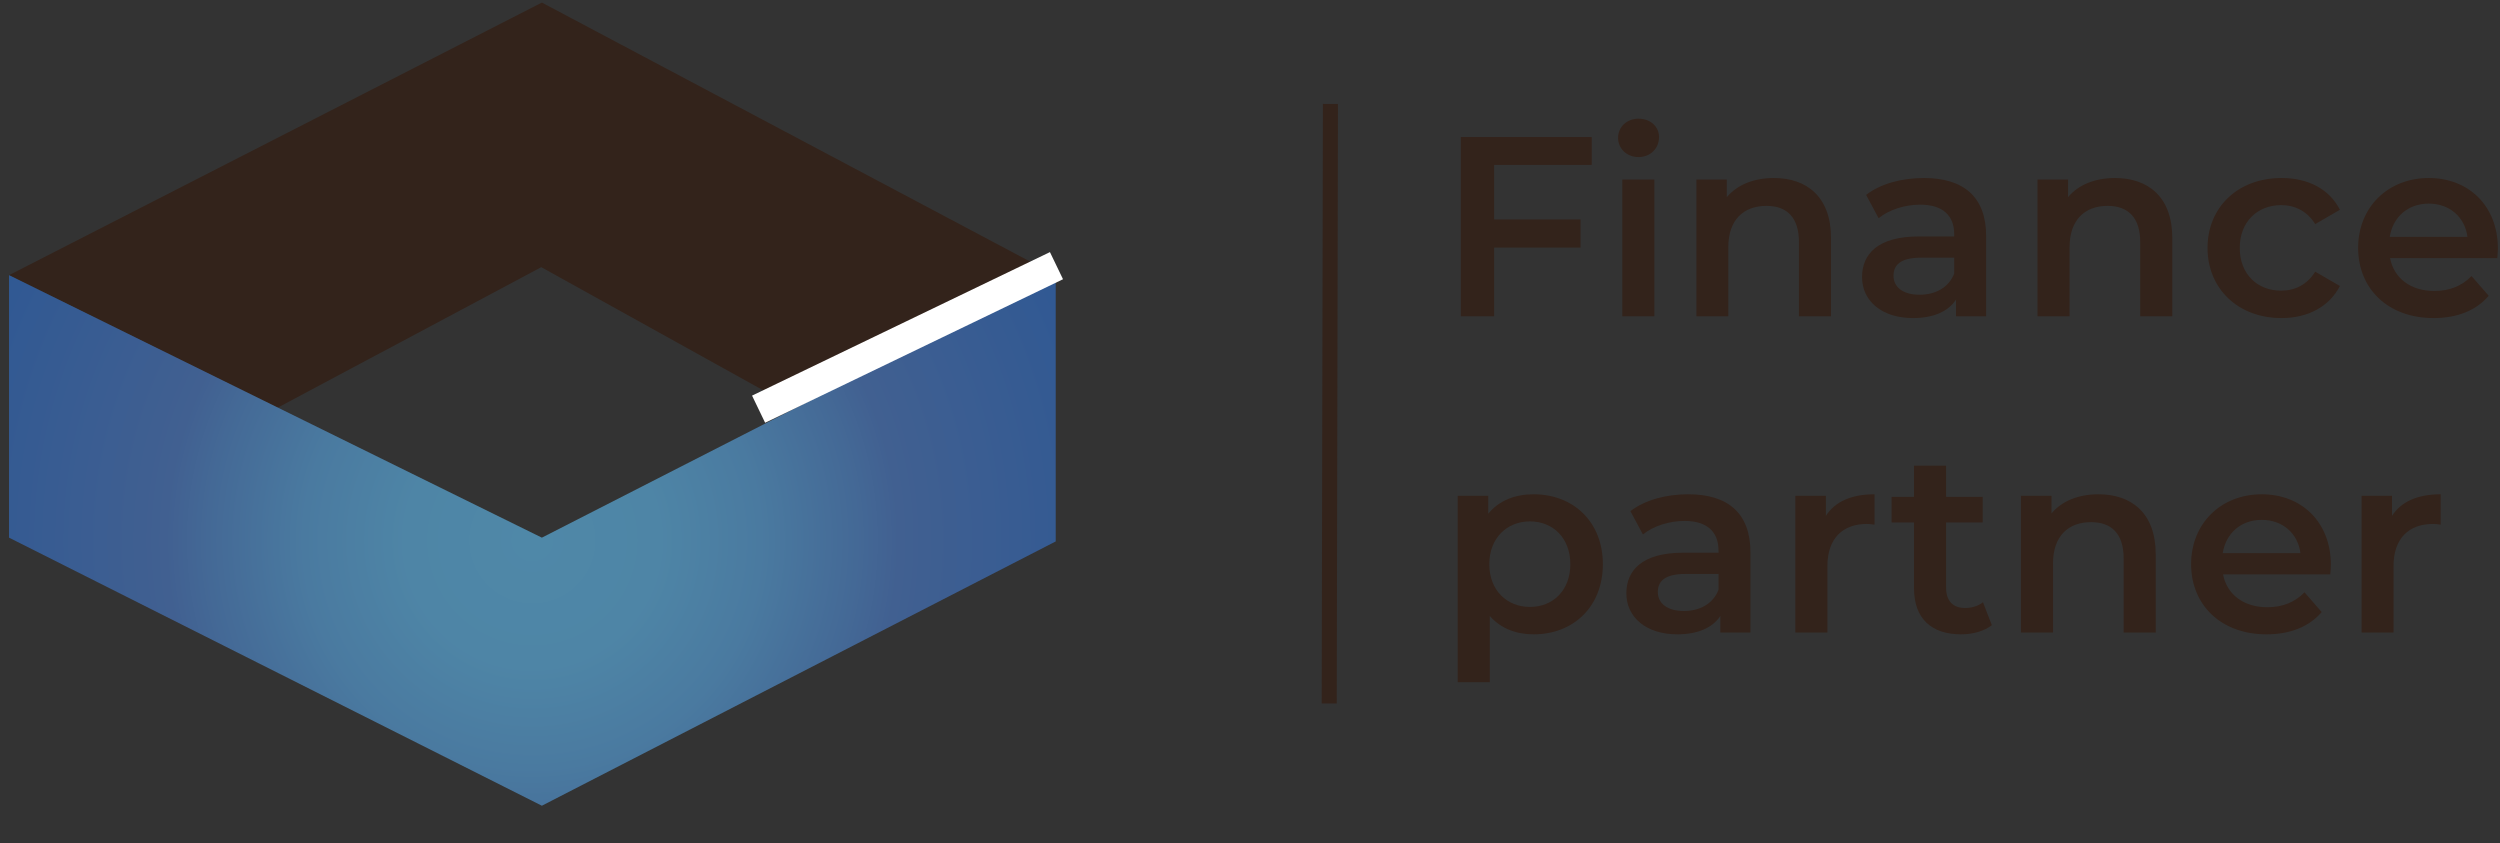
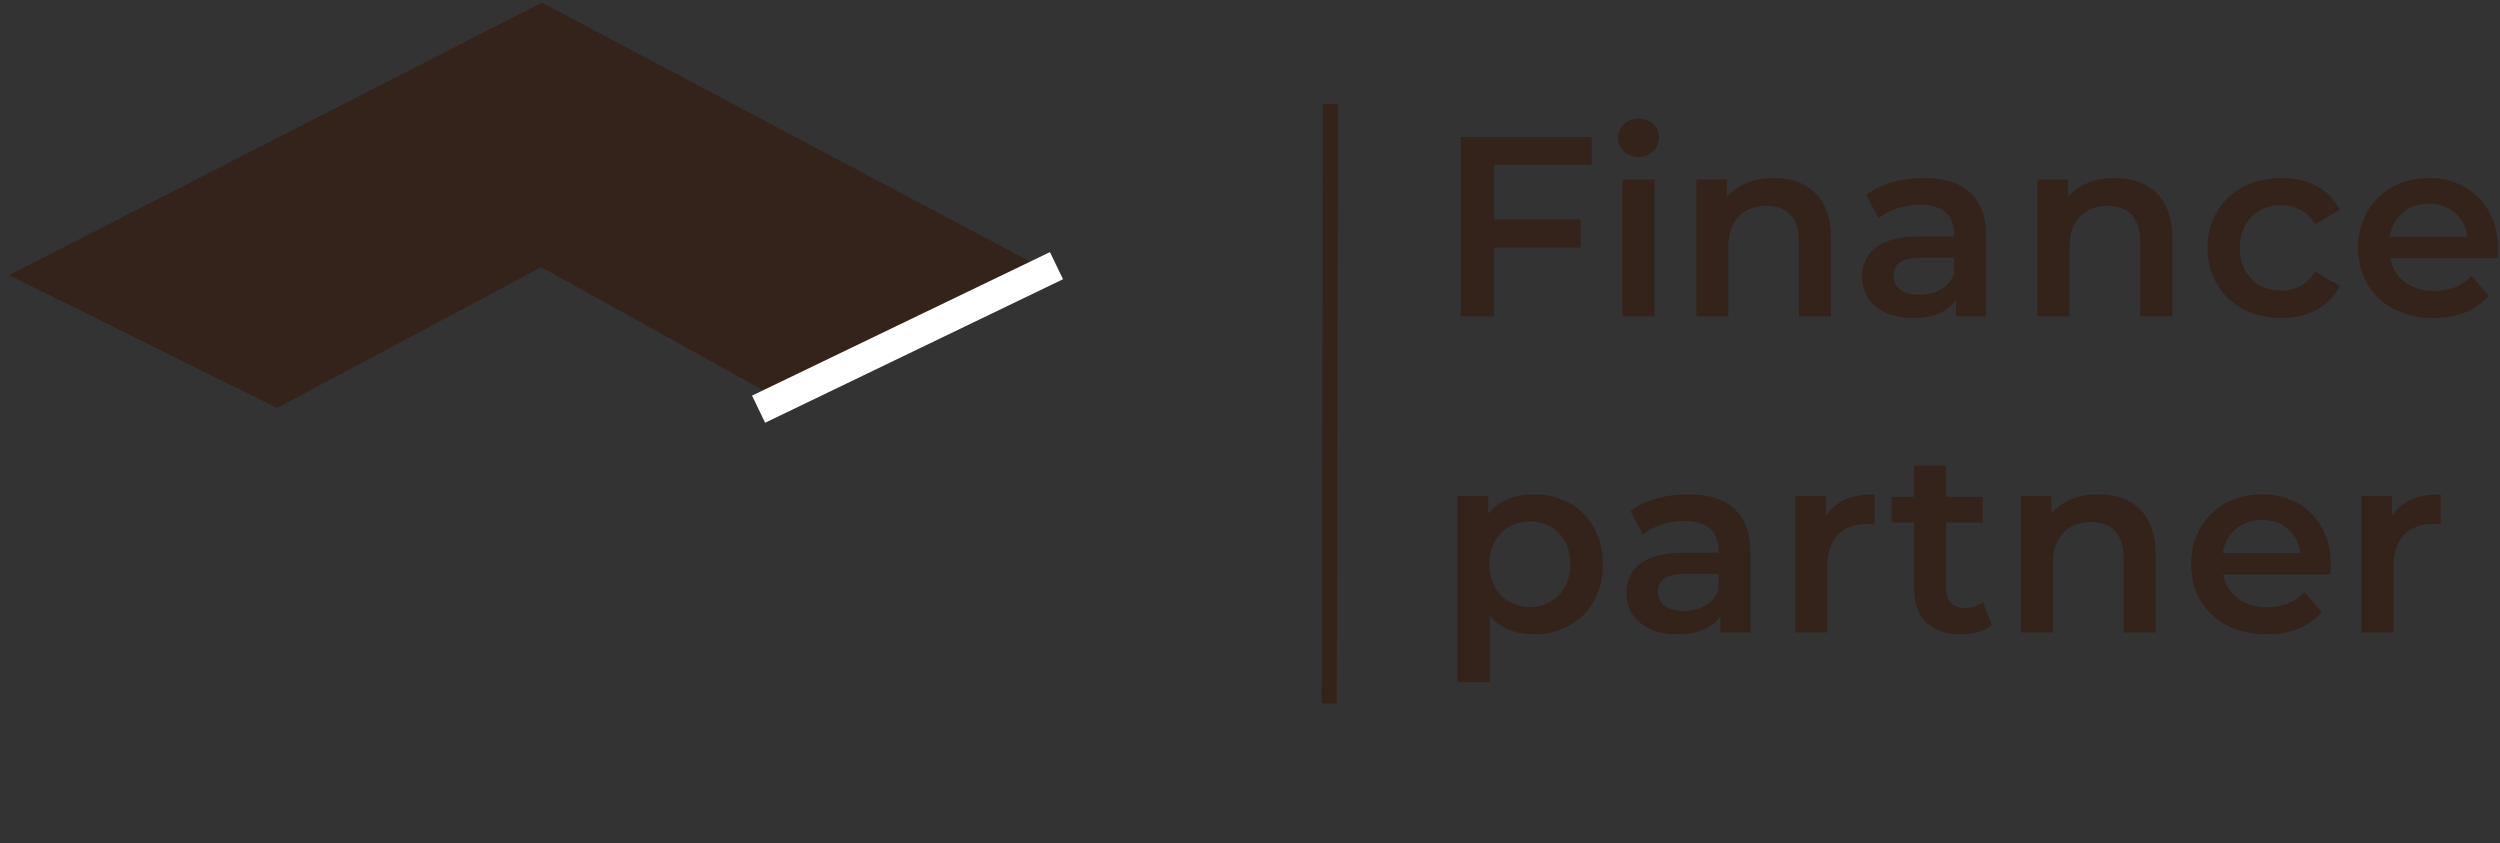
<svg xmlns="http://www.w3.org/2000/svg" version="1.2" baseProfile="tiny-ps" viewBox="0 0 166 56" width="166" height="56">
  <rect x="0" y="0" width="166" height="56" fill="#333333" stroke="none" />
  <title>logo barevna╠ü varianty-svg</title>
  <defs>
    <radialGradient id="grd1" gradientUnits="userSpaceOnUse" cx="35.35" cy="35.88" r="39.89">
      <stop offset="0" stop-color="#4f88a8" />
      <stop offset="0.21" stop-color="#4e85a6" />
      <stop offset="0.38" stop-color="#4a7aa0" />
      <stop offset="0.54" stop-color="#446996" />
      <stop offset="0.61" stop-color="#416091" />
      <stop offset="1" stop-color="#2f5893" />
    </radialGradient>
    <radialGradient id="grd2" gradientUnits="userSpaceOnUse" cx="37.09" cy="120.507" r="51.92">
      <stop offset="0" stop-color="#ffdf00" />
      <stop offset="0.4" stop-color="#e8c61d" />
      <stop offset="0.73" stop-color="#d4af37" />
      <stop offset="0.8" stop-color="#ddb127" />
      <stop offset="0.9" stop-color="#eeb609" />
    </radialGradient>
    <radialGradient id="grd3" gradientUnits="userSpaceOnUse" cx="39.1" cy="196.17" r="50.98">
      <stop offset="0" stop-color="#db6e37" />
      <stop offset="0.24" stop-color="#da6327" />
      <stop offset="0.62" stop-color="#d84c07" />
      <stop offset="0.87" stop-color="#d8520a" />
      <stop offset="1" stop-color="#d8580d" />
    </radialGradient>
  </defs>
  <style>tspan { white-space:pre }.shp0 { fill: #33231b } .shp1 { fill: url(#grd1) } .shp2 { fill: none;stroke: #ffffff;stroke-width: 2 } .shp3 { fill: none;stroke: #33231b } .shp4 { fill: url(#grd2) } .shp5 { fill: url(#grd3) } </style>
  <g>
    <path class="shp0" d="M0.6 18.27L35.98 0.17L70.1 18.27L52.81 27.1L35.94 17.74L18.4 27.09L0.6 18.27L0.6 18.27Z" />
-     <path class="shp1" d="M0.6 18.27L35.98 35.7L70.1 18.27L70.1 35.95L35.98 53.5L0.6 35.7L0.6 18.27L0.6 18.27Z" />
    <path class="shp2" d="M50.37 27.17L70.15 17.64" />
    <g>
      <path fill="#33231b" aria-label="F" d="M105.69 10.95L105.69 9.1L97 9.1L97 21L99.21 21L99.21 16.44L104.95 16.44L104.95 14.57L99.21 14.57L99.21 10.95Z" />
      <path fill="#33231b" aria-label="ina" d="M108.8 10.43C109.59 10.43 110.16 9.85 110.16 9.1C110.16 8.4 109.58 7.88 108.8 7.88C108.01 7.88 107.44 8.44 107.44 9.15C107.44 9.86 108.01 10.43 108.8 10.43ZM107.72 21L109.85 21L109.85 11.92L107.72 11.92ZM117.79 11.82C116.46 11.82 115.36 12.26 114.66 13.09L114.66 11.92L112.64 11.92L112.64 21L114.76 21L114.76 16.41C114.76 14.59 115.78 13.67 117.3 13.67C118.66 13.67 119.45 14.45 119.45 16.07L119.45 21L121.58 21L121.58 15.8C121.58 13.06 119.96 11.82 117.79 11.82ZM127.75 11.82C126.29 11.82 124.88 12.19 123.91 12.94L124.74 14.49C125.42 13.93 126.48 13.59 127.5 13.59C129.01 13.59 129.76 14.32 129.76 15.56L129.76 15.7L127.41 15.7C124.66 15.7 123.64 16.89 123.64 18.4C123.64 19.98 124.95 21.12 127.02 21.12C128.38 21.12 129.37 20.68 129.88 19.89L129.88 21L131.88 21L131.88 15.68C131.88 13.06 130.37 11.82 127.75 11.82ZM127.46 19.57C126.37 19.57 125.73 19.08 125.73 18.31C125.73 17.65 126.12 17.11 127.56 17.11L129.76 17.11L129.76 18.16C129.4 19.1 128.5 19.57 127.46 19.57Z" />
      <path fill="#33231b" aria-label="n" d="M140.44 11.82C139.12 11.82 138.01 12.26 137.32 13.09L137.32 11.92L135.29 11.92L135.29 21L137.42 21L137.42 16.41C137.42 14.59 138.44 13.67 139.95 13.67C141.31 13.67 142.11 14.45 142.11 16.07L142.11 21L144.24 21L144.24 15.8C144.24 13.06 142.62 11.82 140.44 11.82Z" />
      <path fill="#33231b" aria-label="c" d="M151.49 21.12C153.26 21.12 154.67 20.35 155.37 18.99L153.73 18.04C153.19 18.91 152.37 19.3 151.47 19.3C149.91 19.3 148.72 18.23 148.72 16.46C148.72 14.71 149.91 13.62 151.47 13.62C152.37 13.62 153.19 14.01 153.73 14.88L155.37 13.93C154.67 12.55 153.26 11.82 151.49 11.82C148.62 11.82 146.58 13.74 146.58 16.46C146.58 19.18 148.62 21.12 151.49 21.12Z" />
      <path fill="#33231b" aria-label="e" d="M165.86 16.51C165.86 13.67 163.92 11.82 161.27 11.82C158.56 11.82 156.58 13.76 156.58 16.46C156.58 19.16 158.55 21.12 161.59 21.12C163.16 21.12 164.43 20.61 165.25 19.64L164.11 18.33C163.46 18.99 162.66 19.32 161.64 19.32C160.06 19.32 158.96 18.47 158.7 17.14L165.82 17.14C165.84 16.94 165.86 16.68 165.86 16.51ZM161.27 13.52C162.66 13.52 163.67 14.42 163.84 15.73L158.68 15.73C158.89 14.4 159.89 13.52 161.27 13.52Z" />
      <path fill="#33231b" aria-label="p" d="M101.83 32.82C100.59 32.82 99.53 33.24 98.82 34.11L98.82 32.92L96.79 32.92L96.79 45.3L98.92 45.3L98.92 40.9C99.65 41.73 100.67 42.12 101.83 42.12C104.48 42.12 106.43 40.28 106.43 37.46C106.43 34.66 104.48 32.82 101.83 32.82ZM101.59 40.3C100.06 40.3 98.89 39.2 98.89 37.46C98.89 35.73 100.06 34.62 101.59 34.62C103.12 34.62 104.27 35.73 104.27 37.46C104.27 39.2 103.12 40.3 101.59 40.3Z" />
      <path fill="#33231b" aria-label="a" d="M112.1 32.82C110.64 32.82 109.23 33.19 108.26 33.94L109.09 35.49C109.77 34.93 110.83 34.59 111.85 34.59C113.36 34.59 114.11 35.32 114.11 36.56L114.11 36.7L111.76 36.7C109.01 36.7 107.99 37.89 107.99 39.4C107.99 40.98 109.3 42.12 111.37 42.12C112.73 42.12 113.72 41.68 114.23 40.9L114.23 42L116.23 42L116.23 36.68C116.23 34.06 114.72 32.82 112.1 32.82ZM111.81 40.57C110.73 40.57 110.08 40.08 110.08 39.31C110.08 38.65 110.47 38.11 111.92 38.11L114.11 38.11L114.11 39.16C113.75 40.1 112.85 40.57 111.81 40.57Z" />
      <path fill="#33231b" aria-label="r" d="M121.24 34.25L121.24 32.92L119.21 32.92L119.21 42L121.34 42L121.34 37.6C121.34 35.74 122.36 34.79 123.97 34.79C124.13 34.79 124.28 34.81 124.47 34.84L124.47 32.82C122.95 32.82 121.85 33.3 121.24 34.25Z" />
      <path fill="#33231b" aria-label="t" d="M131.67 39.99C131.34 40.25 130.92 40.37 130.48 40.37C129.66 40.37 129.22 39.89 129.22 39.01L129.22 34.69L131.65 34.69L131.65 32.99L129.22 32.99L129.22 30.92L127.09 30.92L127.09 32.99L125.6 32.99L125.6 34.69L127.09 34.69L127.09 39.06C127.09 41.06 128.23 42.12 130.22 42.12C130.99 42.12 131.75 41.91 132.26 41.51Z" />
      <path fill="#33231b" aria-label="n" d="M139.34 32.82C138.02 32.82 136.91 33.26 136.22 34.09L136.22 32.92L134.19 32.92L134.19 42L136.32 42L136.32 37.41C136.32 35.59 137.34 34.67 138.85 34.67C140.21 34.67 141.01 35.45 141.01 37.07L141.01 42L143.14 42L143.14 36.8C143.14 34.06 141.52 32.82 139.34 32.82Z" />
      <path fill="#33231b" aria-label="er" d="M154.77 37.51C154.77 34.67 152.83 32.82 150.18 32.82C147.47 32.82 145.49 34.76 145.49 37.46C145.49 40.16 147.46 42.12 150.5 42.12C152.06 42.12 153.34 41.61 154.16 40.64L153.02 39.33C152.37 39.99 151.57 40.32 150.55 40.32C148.97 40.32 147.87 39.47 147.61 38.14L154.73 38.14C154.75 37.94 154.77 37.68 154.77 37.51ZM150.18 34.52C151.57 34.52 152.58 35.42 152.75 36.73L147.59 36.73C147.8 35.4 148.8 34.52 150.18 34.52ZM158.83 34.25L158.83 32.92L156.81 32.92L156.81 42L158.93 42L158.93 37.6C158.93 35.74 159.95 34.79 161.57 34.79C161.72 34.79 161.87 34.81 162.06 34.84L162.06 32.82C160.55 32.82 159.44 33.3 158.83 34.25Z" />
    </g>
    <path class="shp3" d="M88.34 6.9L88.26 46.71" />
    <g>
      <path fill="#33231b" aria-label="F" d="M105.66 94.95L105.66 93.1L96.98 93.1L96.98 105L99.19 105L99.19 100.44L104.93 100.44L104.93 98.57L99.19 98.57L99.19 94.95Z" />
-       <path fill="#33231b" aria-label="ina" d="M108.78 94.43C109.57 94.43 110.14 93.85 110.14 93.1C110.14 92.4 109.56 91.88 108.78 91.88C107.99 91.88 107.42 92.44 107.42 93.15C107.42 93.86 107.99 94.43 108.78 94.43ZM107.7 105L109.83 105L109.83 95.92L107.7 95.92ZM117.77 95.82C116.44 95.82 115.34 96.26 114.64 97.09L114.64 95.92L112.62 95.92L112.62 105L114.74 105L114.74 100.41C114.74 98.59 115.76 97.67 117.28 97.67C118.64 97.67 119.43 98.45 119.43 100.07L119.43 105L121.56 105L121.56 99.8C121.56 97.06 119.94 95.82 117.77 95.82ZM127.73 95.82C126.27 95.82 124.86 96.19 123.89 96.94L124.72 98.49C125.4 97.93 126.45 97.59 127.47 97.59C128.99 97.59 129.74 98.32 129.74 99.56L129.74 99.7L127.39 99.7C124.64 99.7 123.62 100.89 123.62 102.4C123.62 103.98 124.92 105.12 127 105.12C128.36 105.12 129.34 104.68 129.86 103.89L129.86 105L131.86 105L131.86 99.68C131.86 97.06 130.35 95.82 127.73 95.82ZM127.44 103.57C126.35 103.57 125.71 103.08 125.71 102.31C125.71 101.65 126.1 101.11 127.54 101.11L129.74 101.11L129.74 102.16C129.38 103.1 128.48 103.57 127.44 103.57Z" />
      <path fill="#33231b" aria-label="n" d="M140.42 95.82C139.1 95.82 137.99 96.26 137.3 97.09L137.3 95.92L135.27 95.92L135.27 105L137.4 105L137.4 100.41C137.4 98.59 138.42 97.67 139.93 97.67C141.29 97.67 142.09 98.45 142.09 100.07L142.09 105L144.22 105L144.22 99.8C144.22 97.06 142.6 95.82 140.42 95.82Z" />
      <path fill="#33231b" aria-label="c" d="M151.47 105.12C153.24 105.12 154.65 104.35 155.34 102.99L153.71 102.04C153.17 102.91 152.35 103.3 151.45 103.3C149.89 103.3 148.7 102.23 148.7 100.46C148.7 98.71 149.89 97.62 151.45 97.62C152.35 97.62 153.17 98.01 153.71 98.88L155.34 97.93C154.65 96.55 153.24 95.82 151.47 95.82C148.6 95.82 146.56 97.74 146.56 100.46C146.56 103.18 148.6 105.12 151.47 105.12Z" />
-       <path fill="#33231b" aria-label="e" d="M165.84 100.51C165.84 97.67 163.9 95.82 161.25 95.82C158.54 95.82 156.56 97.76 156.56 100.46C156.56 103.16 158.53 105.12 161.57 105.12C163.13 105.12 164.41 104.61 165.23 103.64L164.09 102.33C163.44 102.99 162.64 103.32 161.62 103.32C160.04 103.32 158.94 102.47 158.68 101.14L165.8 101.14C165.82 100.94 165.84 100.68 165.84 100.51ZM161.25 97.52C162.64 97.52 163.65 98.42 163.81 99.73L158.66 99.73C158.87 98.4 159.87 97.52 161.25 97.52Z" />
      <path fill="#33231b" aria-label="p" d="M101.81 116.82C100.56 116.82 99.51 117.25 98.8 118.11L98.8 116.92L96.77 116.92L96.77 129.3L98.9 129.3L98.9 124.89C99.63 125.73 100.65 126.12 101.81 126.12C104.46 126.12 106.41 124.28 106.41 121.46C106.41 118.66 104.46 116.82 101.81 116.82ZM101.57 124.3C100.04 124.3 98.86 123.19 98.86 121.46C98.86 119.73 100.04 118.62 101.57 118.62C103.1 118.62 104.25 119.73 104.25 121.46C104.25 123.19 103.1 124.3 101.57 124.3Z" />
      <path fill="#33231b" aria-label="a" d="M112.08 116.82C110.62 116.82 109.21 117.19 108.24 117.94L109.07 119.49C109.75 118.93 110.81 118.59 111.83 118.59C113.34 118.59 114.09 119.32 114.09 120.56L114.09 120.7L111.74 120.7C108.99 120.7 107.97 121.89 107.97 123.4C107.97 124.98 109.28 126.12 111.35 126.12C112.71 126.12 113.7 125.68 114.21 124.89L114.21 126L116.21 126L116.21 120.68C116.21 118.06 114.7 116.82 112.08 116.82ZM111.79 124.57C110.7 124.57 110.06 124.08 110.06 123.31C110.06 122.65 110.45 122.11 111.89 122.11L114.09 122.11L114.09 123.16C113.73 124.1 112.83 124.57 111.79 124.57Z" />
      <path fill="#33231b" aria-label="r" d="M121.22 118.25L121.22 116.92L119.19 116.92L119.19 126L121.32 126L121.32 121.6C121.32 119.74 122.34 118.79 123.95 118.79C124.11 118.79 124.26 118.81 124.45 118.84L124.45 116.82C122.93 116.82 121.83 117.3 121.22 118.25Z" />
      <path fill="#33231b" aria-label="t" d="M131.65 123.99C131.32 124.25 130.9 124.37 130.46 124.37C129.64 124.37 129.2 123.89 129.2 123.01L129.2 118.69L131.63 118.69L131.63 116.99L129.2 116.99L129.2 114.92L127.07 114.92L127.07 116.99L125.58 116.99L125.58 118.69L127.07 118.69L127.07 123.06C127.07 125.06 128.21 126.12 130.2 126.12C130.97 126.12 131.73 125.92 132.24 125.51Z" />
-       <path fill="#33231b" aria-label="n" d="M139.32 116.82C138 116.82 136.89 117.26 136.2 118.09L136.2 116.92L134.17 116.92L134.17 126L136.3 126L136.3 121.41C136.3 119.59 137.32 118.67 138.83 118.67C140.19 118.67 140.99 119.45 140.99 121.07L140.99 126L143.12 126L143.12 120.8C143.12 118.06 141.5 116.82 139.32 116.82Z" />
+       <path fill="#33231b" aria-label="n" d="M139.32 116.82C138 116.82 136.89 117.26 136.2 118.09L136.2 116.92L134.17 116.92L134.17 126L136.3 126L136.3 121.41C136.3 119.59 137.32 118.67 138.83 118.67C140.19 118.67 140.99 119.45 140.99 121.07L140.99 126L143.12 126L143.12 120.8C143.12 118.06 141.5 116.82 139.32 116.82" />
      <path fill="#33231b" aria-label="er" d="M154.75 121.51C154.75 118.67 152.81 116.82 150.16 116.82C147.45 116.82 145.47 118.76 145.47 121.46C145.47 124.16 147.44 126.12 150.48 126.12C152.04 126.12 153.32 125.61 154.14 124.64L153 123.33C152.35 123.99 151.55 124.32 150.53 124.32C148.95 124.32 147.85 123.47 147.59 122.14L154.71 122.14C154.73 121.94 154.75 121.68 154.75 121.51ZM150.16 118.52C151.55 118.52 152.56 119.42 152.72 120.73L147.57 120.73C147.78 119.4 148.78 118.52 150.16 118.52ZM158.81 118.25L158.81 116.92L156.79 116.92L156.79 126L158.91 126L158.91 121.6C158.91 119.74 159.93 118.79 161.55 118.79C161.7 118.79 161.85 118.81 162.04 118.84L162.04 116.82C160.53 116.82 159.42 117.3 158.81 118.25Z" />
    </g>
    <path class="shp3" d="M88.32 90.85L88.24 130.66" />
    <path class="shp0" d="M0.55 101.75L37.75 82.72L73.63 101.75L55.44 111.04L37.71 101.19L19.27 111.02L0.55 101.75L0.55 101.75Z" />
    <path class="shp4" d="M0.55 101.75L37.75 120.07L73.63 101.75L73.63 120.34L37.75 138.79L0.55 120.07L0.55 101.75L0.55 101.75Z" />
    <path class="shp2" d="M53.05 111.14L73.68 101.09" />
    <g>
      <path fill="#33231b" aria-label="F" d="M105.59 170.95L105.59 169.1L96.9 169.1L96.9 181L99.11 181L99.11 176.44L104.85 176.44L104.85 174.57L99.11 174.57L99.11 170.95Z" />
      <path fill="#33231b" aria-label="ina" d="M108.7 170.43C109.49 170.43 110.06 169.85 110.06 169.1C110.06 168.4 109.48 167.88 108.7 167.88C107.91 167.88 107.34 168.44 107.34 169.15C107.34 169.87 107.91 170.43 108.7 170.43ZM107.62 181L109.75 181L109.75 171.92L107.62 171.92ZM117.69 171.82C116.36 171.82 115.26 172.26 114.56 173.09L114.56 171.92L112.54 171.92L112.54 181L114.66 181L114.66 176.41C114.66 174.59 115.68 173.67 117.2 173.67C118.56 173.67 119.35 174.46 119.35 176.07L119.35 181L121.48 181L121.48 175.8C121.48 173.06 119.86 171.82 117.69 171.82ZM127.65 171.82C126.19 171.82 124.78 172.19 123.81 172.94L124.64 174.49C125.32 173.93 126.38 173.59 127.4 173.59C128.91 173.59 129.66 174.32 129.66 175.56L129.66 175.7L127.31 175.7C124.56 175.7 123.54 176.89 123.54 178.4C123.54 179.98 124.85 181.12 126.92 181.12C128.28 181.12 129.27 180.68 129.78 179.9L129.78 181L131.78 181L131.78 175.68C131.78 173.06 130.27 171.82 127.65 171.82ZM127.36 179.57C126.27 179.57 125.63 179.08 125.63 178.31C125.63 177.65 126.02 177.11 127.46 177.11L129.66 177.11L129.66 178.16C129.3 179.1 128.4 179.57 127.36 179.57Z" />
      <path fill="#33231b" aria-label="n" d="M140.34 171.82C139.02 171.82 137.91 172.26 137.22 173.09L137.22 171.92L135.19 171.92L135.19 181L137.32 181L137.32 176.41C137.32 174.59 138.34 173.67 139.85 173.67C141.21 173.67 142.01 174.46 142.01 176.07L142.01 181L144.14 181L144.14 175.8C144.14 173.06 142.52 171.82 140.34 171.82Z" />
      <path fill="#33231b" aria-label="c" d="M151.39 181.12C153.16 181.12 154.57 180.35 155.27 178.99L153.63 178.04C153.09 178.91 152.27 179.3 151.37 179.3C149.81 179.3 148.62 178.23 148.62 176.46C148.62 174.71 149.81 173.62 151.37 173.62C152.27 173.62 153.09 174.01 153.63 174.88L155.27 173.93C154.57 172.55 153.16 171.82 151.39 171.82C148.52 171.82 146.48 173.74 146.48 176.46C146.48 179.18 148.52 181.12 151.39 181.12Z" />
      <path fill="#33231b" aria-label="e" d="M165.76 176.51C165.76 173.67 163.82 171.82 161.17 171.82C158.47 171.82 156.48 173.76 156.48 176.46C156.48 179.16 158.45 181.12 161.49 181.12C163.06 181.12 164.33 180.61 165.15 179.64L164.01 178.33C163.36 178.99 162.56 179.32 161.54 179.32C159.96 179.32 158.86 178.47 158.6 177.14L165.72 177.14C165.74 176.94 165.76 176.68 165.76 176.51ZM161.17 173.52C162.56 173.52 163.57 174.42 163.74 175.73L158.58 175.73C158.79 174.4 159.79 173.52 161.17 173.52Z" />
      <path fill="#33231b" aria-label="p" d="M101.73 192.82C100.49 192.82 99.43 193.25 98.72 194.11L98.72 192.92L96.69 192.92L96.69 205.3L98.82 205.3L98.82 200.9C99.55 201.73 100.57 202.12 101.73 202.12C104.38 202.12 106.33 200.28 106.33 197.46C106.33 194.66 104.38 192.82 101.73 192.82ZM101.49 200.3C99.96 200.3 98.79 199.19 98.79 197.46C98.79 195.73 99.96 194.62 101.49 194.62C103.02 194.62 104.17 195.73 104.17 197.46C104.17 199.19 103.02 200.3 101.49 200.3Z" />
      <path fill="#33231b" aria-label="a" d="M112 192.82C110.54 192.82 109.13 193.19 108.16 193.94L108.99 195.49C109.67 194.93 110.73 194.59 111.75 194.59C113.26 194.59 114.01 195.32 114.01 196.56L114.01 196.7L111.66 196.7C108.91 196.7 107.89 197.89 107.89 199.4C107.89 200.98 109.2 202.12 111.27 202.12C112.63 202.12 113.62 201.68 114.13 200.9L114.13 202L116.13 202L116.13 196.68C116.13 194.06 114.62 192.82 112 192.82ZM111.71 200.57C110.63 200.57 109.98 200.08 109.98 199.31C109.98 198.65 110.37 198.11 111.82 198.11L114.01 198.11L114.01 199.16C113.65 200.1 112.75 200.57 111.71 200.57Z" />
      <path fill="#33231b" aria-label="r" d="M121.14 194.25L121.14 192.92L119.11 192.92L119.11 202L121.24 202L121.24 197.6C121.24 195.74 122.26 194.79 123.87 194.79C124.03 194.79 124.18 194.81 124.37 194.84L124.37 192.82C122.85 192.82 121.75 193.3 121.14 194.25Z" />
      <path fill="#33231b" aria-label="t" d="M131.57 199.99C131.24 200.25 130.82 200.37 130.38 200.37C129.56 200.37 129.12 199.89 129.12 199.01L129.12 194.69L131.55 194.69L131.55 192.99L129.12 192.99L129.12 190.92L126.99 190.92L126.99 192.99L125.5 192.99L125.5 194.69L126.99 194.69L126.99 199.06C126.99 201.06 128.13 202.12 130.12 202.12C130.89 202.12 131.65 201.91 132.16 201.51Z" />
      <path fill="#33231b" aria-label="n" d="M139.25 192.82C137.92 192.82 136.81 193.26 136.12 194.09L136.12 192.92L134.09 192.92L134.09 202L136.22 202L136.22 197.41C136.22 195.59 137.24 194.67 138.75 194.67C140.11 194.67 140.91 195.46 140.91 197.07L140.91 202L143.04 202L143.04 196.8C143.04 194.06 141.42 192.82 139.25 192.82Z" />
      <path fill="#33231b" aria-label="er" d="M154.67 197.51C154.67 194.67 152.73 192.82 150.08 192.82C147.38 192.82 145.39 194.76 145.39 197.46C145.39 200.16 147.36 202.12 150.4 202.12C151.97 202.12 153.24 201.61 154.06 200.64L152.92 199.33C152.27 199.99 151.47 200.32 150.45 200.32C148.87 200.32 147.77 199.47 147.51 198.14L154.63 198.14C154.65 197.94 154.67 197.68 154.67 197.51ZM150.08 194.52C151.47 194.52 152.48 195.42 152.65 196.73L147.49 196.73C147.7 195.4 148.7 194.52 150.08 194.52ZM158.73 194.25L158.73 192.92L156.71 192.92L156.71 202L158.83 202L158.83 197.6C158.83 195.74 159.85 194.79 161.47 194.79C161.62 194.79 161.77 194.81 161.96 194.84L161.96 192.82C160.45 192.82 159.34 193.3 158.73 194.25Z" />
    </g>
    <path class="shp3" d="M88.24 166.71L88.16 206.52" />
    <path class="shp0" d="M2.38 177.56L39.76 158.44L75.81 177.56L57.54 186.9L39.72 177L21.19 186.88L2.38 177.56L2.38 177.56Z" />
    <path class="shp5" d="M2.38 177.56L39.76 195.98L75.81 177.56L75.81 196.24L39.76 214.78L2.38 195.98L2.38 177.56L2.38 177.56Z" />
    <path class="shp2" d="M55.13 187L75.87 176.9" />
  </g>
</svg>